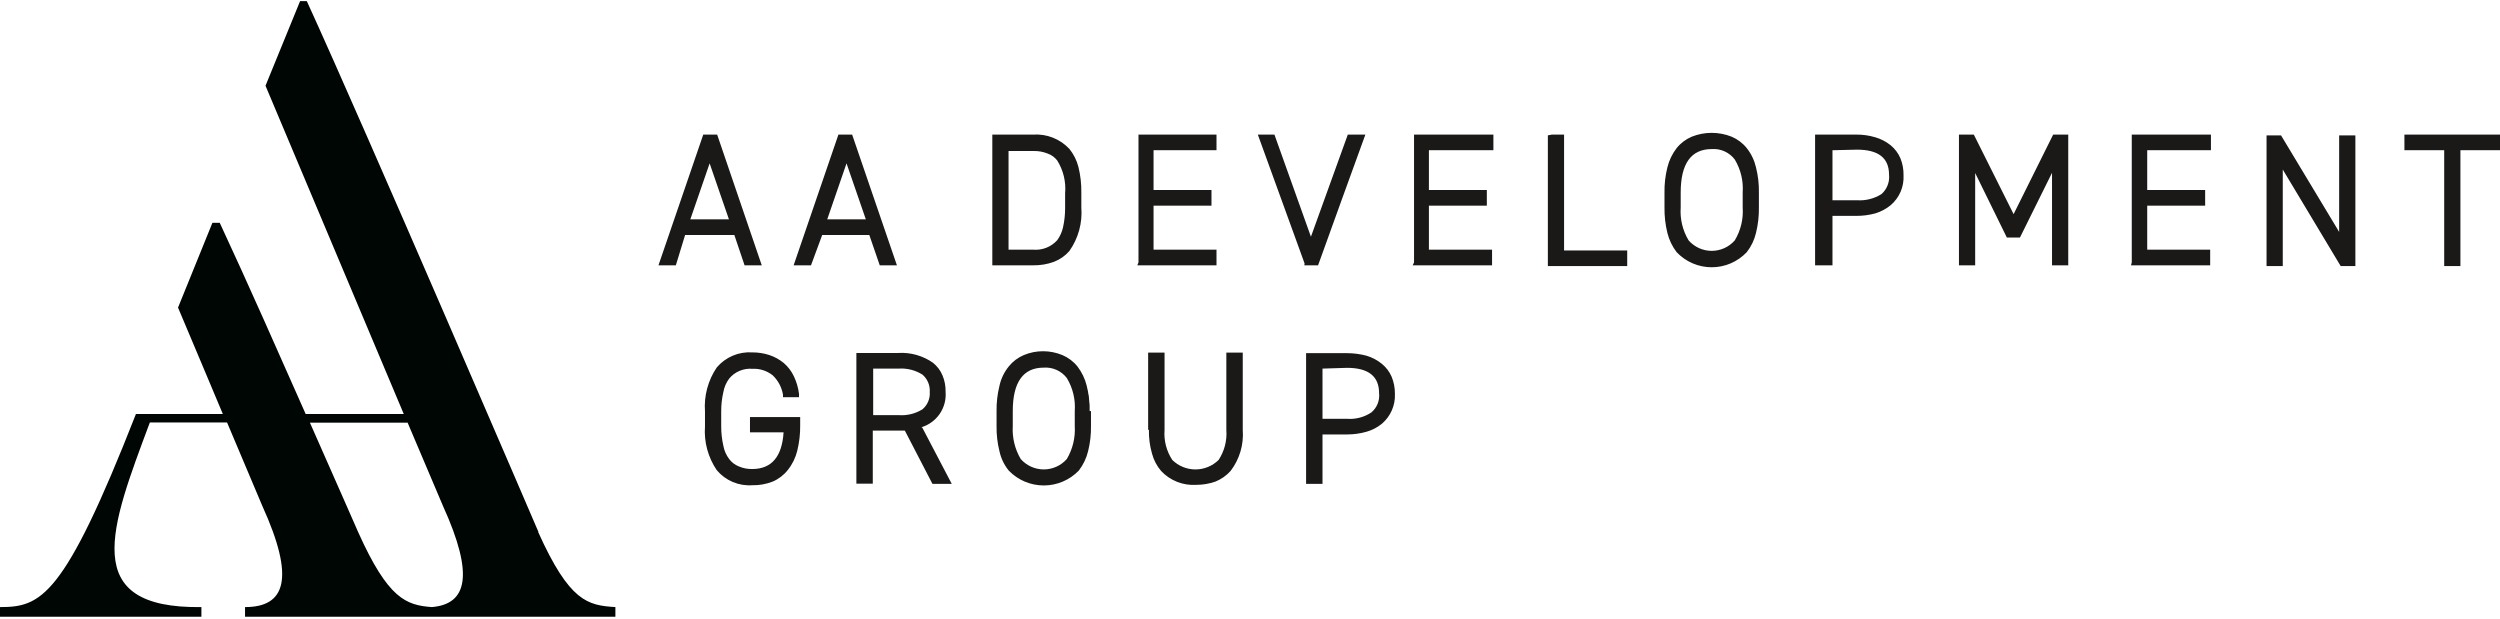
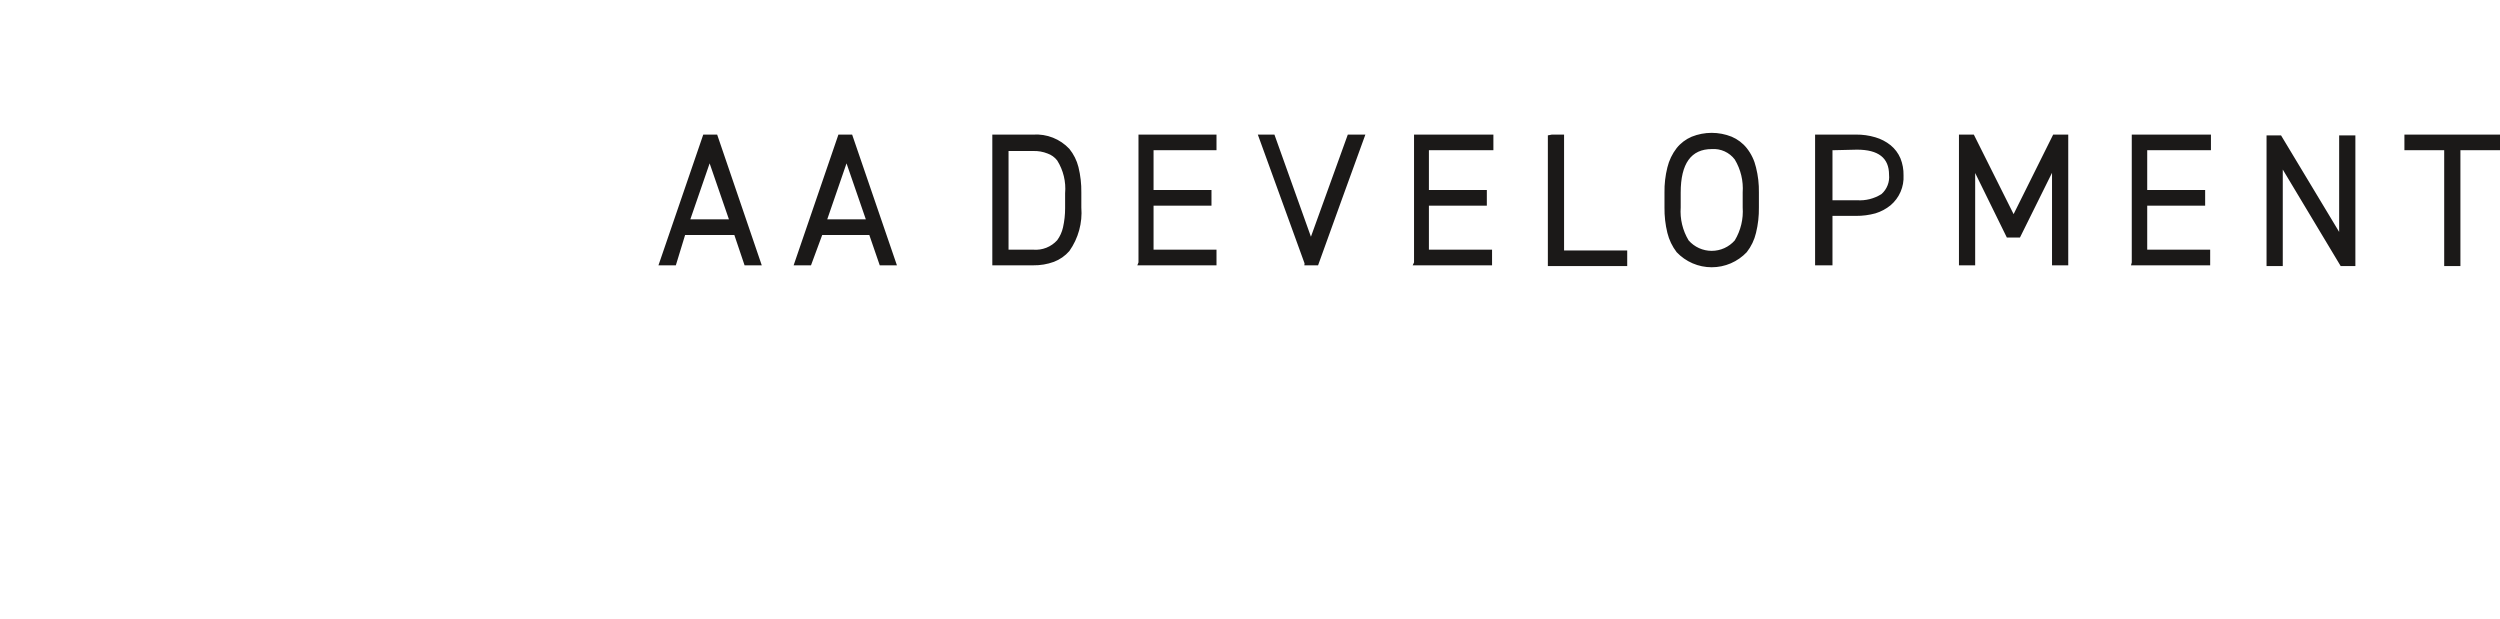
<svg xmlns="http://www.w3.org/2000/svg" width="218" height="54" viewBox="0 0 218 54" fill="none">
-   <path fill-rule="evenodd" clip-rule="evenodd" d="M37.65 52.938C35.41 52.769 33.844 52.214 31.234 46.405C31.234 46.405 29.449 42.33 27.025 36.858H35.545L38.626 44.115C41.388 50.193 40.714 52.685 37.65 52.938V52.938ZM46.961 46.405C46.961 46.405 31.891 11.315 26.755 0.101H26.166L23.152 7.476L35.208 36.1H26.654C24.364 30.931 21.603 24.667 19.162 19.43H18.522L15.524 26.822C17.293 31.032 18.522 33.911 19.431 36.1H11.854C5.573 52.13 3.57 52.938 0 52.938V53.78H17.562V52.938C6.819 53.089 9.648 46.001 13.066 36.841H19.801L22.866 44.098C25.779 50.496 24.869 52.938 21.367 52.938V53.78H53.662V52.938C51.254 52.786 49.672 52.483 46.927 46.388L46.961 46.405Z" fill="#000603" />
  <path fill-rule="evenodd" clip-rule="evenodd" d="M59.572 20.222L58.68 22.883H57.703L61.424 11.989H62.3L66.021 22.883H65.061L64.169 20.222H59.572ZM63.866 19.38L61.862 13.47L59.858 19.38H63.866ZM71.46 20.222L70.584 22.883H69.608L73.329 11.989H74.187L77.909 22.883H76.949L76.04 20.222H71.46ZM75.77 19.38L73.75 13.47L71.746 19.38H75.77ZM89.998 22.883H86.631V11.989H89.998C90.545 11.95 91.093 12.034 91.603 12.235C92.113 12.436 92.572 12.749 92.945 13.15C93.695 14.207 94.047 15.496 93.938 16.787V18.084C94.044 19.38 93.692 20.673 92.945 21.738C92.569 22.134 92.109 22.442 91.6 22.64C91.09 22.838 90.543 22.921 89.998 22.883V22.883ZM87.59 22.041H89.998C90.424 22.073 90.852 22.004 91.247 21.84C91.642 21.676 91.993 21.422 92.271 21.098C92.856 20.207 93.123 19.145 93.029 18.084V16.787C93.115 15.723 92.855 14.66 92.288 13.756C92.002 13.439 91.647 13.192 91.249 13.034C90.852 12.876 90.424 12.812 89.998 12.847H87.557L87.59 22.041ZM99.377 22.883V11.989H105.792V12.847H100.353V16.821H105.405V17.68H100.353V22.041H105.843V22.883H99.377ZM113.841 22.883L109.901 11.989H110.894L114.262 21.401L117.629 11.989H118.623L114.666 22.883H113.841ZM123.421 22.883V11.989H129.82V12.847H124.331V16.821H129.382V17.68H124.331V22.041H129.82V22.883H123.421ZM135.208 11.989H136.117V22.091H141.606V22.933H135.208V11.989ZM153.005 16.787V18.084C153.1 19.384 152.749 20.679 152.012 21.754C151.641 22.142 151.195 22.451 150.702 22.661C150.209 22.872 149.678 22.981 149.141 22.981C148.605 22.981 148.074 22.872 147.58 22.661C147.087 22.451 146.641 22.142 146.27 21.754C145.533 20.679 145.183 19.384 145.277 18.084V16.787C145.184 15.492 145.534 14.204 146.27 13.133C146.641 12.746 147.087 12.437 147.58 12.227C148.074 12.016 148.605 11.907 149.141 11.907C149.678 11.907 150.209 12.016 150.702 12.227C151.195 12.437 151.641 12.746 152.012 13.133C152.748 14.204 153.098 15.492 153.005 16.787V16.787ZM146.186 16.787V18.084C146.186 20.778 147.18 22.125 149.15 22.125C151.12 22.125 152.096 20.778 152.096 18.084V16.787C152.096 14.093 151.12 12.746 149.15 12.746C147.18 12.746 146.186 14.093 146.186 16.787ZM161.812 18.572H159.404V22.883H158.495V11.989H161.862C162.907 11.918 163.942 12.229 164.775 12.864C165.109 13.172 165.376 13.545 165.559 13.961C165.741 14.377 165.835 14.826 165.835 15.28C165.835 15.734 165.741 16.184 165.559 16.6C165.376 17.015 165.109 17.389 164.775 17.697C163.942 18.331 162.907 18.642 161.862 18.572H161.812ZM159.404 12.847V17.73H161.812C163.849 17.73 164.859 16.905 164.859 15.289C164.859 13.672 163.849 12.847 161.812 12.847H159.404ZM170.971 11.989H171.847L175.484 19.229L179.104 11.989H179.997V22.883H179.07V13.992L175.871 20.458H175.114L171.948 14.009V22.883H171.039L170.971 11.989ZM186.041 22.883V11.989H192.457V12.847H186.951V16.821H192.002V17.68H186.951V22.041H192.457V22.883H186.041ZM204.125 21.199V12.056H205.034V22.95H204.159L198.687 13.824V22.883H197.777V11.989H198.687L204.125 21.199ZM209.816 12.915V12.056H217.646V12.915H214.278V23.017H213.369V12.915H209.816Z" fill="#1B1918" />
  <path fill-rule="evenodd" clip-rule="evenodd" d="M59.741 20.492L58.933 23.136H57.417C58.714 19.33 60.011 15.542 61.324 11.736H62.536L66.426 23.136H64.927L64.035 20.492H59.741ZM58.512 22.63L59.388 19.987H64.321L65.23 22.63H65.668L62.115 12.241H61.627L58.057 22.63H58.512ZM63.563 19.128L61.88 14.245L60.196 19.128H63.563ZM62.149 13.37L64.27 19.633H59.556L61.913 12.679L62.149 13.37ZM71.696 20.492L70.719 23.136H69.204C70.501 19.33 71.797 15.542 73.11 11.736H74.306L78.212 23.136H76.714L75.804 20.492H71.696ZM70.45 22.63L71.342 19.987H76.276L77.168 22.63H77.606L74.087 12.241H73.599L69.962 22.63H70.45ZM75.501 19.128L73.817 14.245L72.134 19.128H75.501ZM74.087 13.37L76.209 19.633H71.511L73.851 12.679L74.087 13.37ZM90.1 23.136H86.53V11.736H90.1C90.684 11.698 91.27 11.79 91.814 12.005C92.359 12.221 92.849 12.555 93.249 12.982C93.624 13.446 93.894 13.986 94.04 14.565C94.219 15.292 94.303 16.039 94.292 16.788V18.084C94.399 19.436 94.03 20.782 93.249 21.89C92.884 22.31 92.421 22.634 91.901 22.832C91.324 23.042 90.714 23.145 90.1 23.136ZM87.035 22.63H90.1C90.673 22.654 91.246 22.563 91.784 22.361C92.224 22.194 92.616 21.922 92.928 21.57C93.635 20.552 93.963 19.318 93.855 18.084V16.788C93.865 16.084 93.786 15.383 93.619 14.7C93.449 13.936 93.002 13.262 92.365 12.808C91.728 12.354 90.945 12.152 90.167 12.241H87.103L87.035 22.63ZM87.945 21.772H90.1C90.488 21.804 90.878 21.747 91.24 21.604C91.603 21.461 91.927 21.236 92.188 20.947C92.431 20.615 92.603 20.237 92.693 19.835C92.817 19.283 92.88 18.718 92.878 18.151V16.855C92.966 15.851 92.723 14.846 92.188 13.992C91.972 13.713 91.679 13.502 91.346 13.386C90.95 13.229 90.526 13.154 90.1 13.168H87.945V21.772ZM90.1 22.277H87.456V12.528H90.1C90.587 12.521 91.072 12.601 91.531 12.763C91.939 12.936 92.303 13.201 92.592 13.538C93.194 14.485 93.472 15.602 93.383 16.72V18.017C93.393 18.646 93.325 19.273 93.181 19.886C93.077 20.362 92.87 20.81 92.575 21.199C92.267 21.546 91.884 21.817 91.455 21.992C91.026 22.167 90.562 22.241 90.1 22.209V22.277ZM99.276 22.883V11.736H106.079V13.1H100.59V16.569H105.641V17.933H100.59V21.772H106.079V23.136H99.175L99.276 22.883ZM99.782 12.241V22.63H105.692V22.277H100.186V17.427H105.237V17.074H100.186V12.528H105.692V12.174L99.782 12.241ZM113.757 22.967L109.682 11.736H111.13L114.313 20.643L117.529 11.736H119.061C117.68 15.542 116.3 19.33 114.936 23.136H113.74L113.757 22.967ZM110.389 12.241L114.144 22.63H114.649L118.421 12.241H117.865L114.296 22.142L110.76 12.241H110.389ZM123.304 22.883V11.736H130.224V13.1H124.601V16.569H129.652V17.933H124.601V21.772H130.107V23.136H123.186L123.304 22.883ZM123.809 12.241V22.63H129.652V22.277H124.163V17.427H129.214V17.074H124.163V12.528H129.652V12.174L123.809 12.241ZM135.326 11.736H136.387V21.839H141.893V23.203H134.973V11.804L135.326 11.736ZM135.983 12.241H135.579V22.63H141.438V22.277H135.932L135.983 12.241ZM153.376 16.788V18.084C153.387 18.833 153.303 19.58 153.124 20.307C152.981 20.921 152.705 21.495 152.316 21.991C151.922 22.406 151.448 22.736 150.923 22.963C150.398 23.189 149.832 23.305 149.26 23.305C148.688 23.305 148.122 23.189 147.596 22.963C147.071 22.736 146.597 22.406 146.204 21.991C145.821 21.491 145.546 20.918 145.395 20.307C145.217 19.58 145.132 18.833 145.143 18.084V16.788C145.131 16.05 145.216 15.314 145.395 14.599C145.544 13.987 145.819 13.413 146.204 12.915C146.552 12.48 147.004 12.139 147.517 11.921C148.635 11.473 149.884 11.473 151.002 11.921C151.516 12.139 151.967 12.48 152.316 12.915C152.707 13.409 152.983 13.984 153.124 14.599C153.304 15.314 153.389 16.05 153.376 16.788ZM152.871 18.084V16.788C152.881 16.096 152.801 15.405 152.636 14.733C152.507 14.205 152.266 13.711 151.928 13.285C151.633 12.918 151.251 12.629 150.817 12.443C150.328 12.235 149.8 12.132 149.268 12.14C148.736 12.128 148.207 12.232 147.719 12.443C147.278 12.624 146.889 12.914 146.591 13.285C146.253 13.711 146.012 14.205 145.884 14.733C145.718 15.405 145.639 16.096 145.648 16.788V18.084C145.639 18.787 145.718 19.489 145.884 20.172C146.012 20.695 146.253 21.183 146.591 21.603C146.925 21.979 147.338 22.276 147.801 22.471C148.265 22.666 148.766 22.755 149.268 22.731C149.768 22.761 150.269 22.675 150.73 22.479C151.192 22.284 151.602 21.984 151.928 21.603C152.266 21.183 152.507 20.695 152.636 20.172C152.801 19.489 152.88 18.787 152.871 18.084V18.084ZM146.557 16.788V18.084C146.485 19.092 146.726 20.098 147.248 20.963C147.499 21.25 147.808 21.479 148.155 21.636C148.502 21.793 148.879 21.875 149.26 21.875C149.64 21.875 150.017 21.793 150.364 21.636C150.711 21.479 151.02 21.25 151.272 20.963C151.793 20.098 152.034 19.092 151.962 18.084V16.788C152.034 15.78 151.793 14.774 151.272 13.908C151.04 13.602 150.735 13.358 150.385 13.199C150.035 13.041 149.651 12.972 149.268 12.999C147.466 12.999 146.557 14.262 146.557 16.788ZM146.052 18.084V16.788C146.052 13.925 147.13 12.494 149.268 12.494C149.732 12.464 150.196 12.552 150.617 12.749C151.038 12.946 151.402 13.247 151.676 13.622C152.265 14.568 152.541 15.676 152.467 16.788V18.084C152.539 19.201 152.263 20.313 151.676 21.267C151.377 21.615 151.006 21.895 150.589 22.087C150.172 22.279 149.719 22.378 149.26 22.378C148.801 22.378 148.347 22.279 147.93 22.087C147.513 21.895 147.142 21.615 146.843 21.267C146.256 20.313 145.98 19.201 146.052 18.084V18.084ZM161.93 18.825H159.792V23.136H158.276V11.736H161.846C162.416 11.73 162.984 11.809 163.53 11.972C164.014 12.113 164.466 12.347 164.86 12.662C165.235 12.969 165.53 13.362 165.719 13.807C165.908 14.278 165.999 14.782 165.988 15.289C166.014 15.782 165.926 16.273 165.73 16.726C165.534 17.179 165.236 17.58 164.86 17.899C164.467 18.219 164.015 18.46 163.53 18.606C162.981 18.756 162.415 18.829 161.846 18.825H161.93ZM159.522 18.32H161.93C162.47 18.329 163.009 18.261 163.53 18.118C163.955 17.998 164.35 17.792 164.692 17.512C165.011 17.24 165.262 16.898 165.426 16.512C165.59 16.126 165.661 15.707 165.634 15.289C165.651 14.85 165.57 14.414 165.399 14.009C165.245 13.636 165.002 13.307 164.692 13.05C164.347 12.775 163.952 12.569 163.53 12.443C163.009 12.3 162.47 12.232 161.93 12.241H158.781V22.63H159.202V18.32H159.522ZM159.792 13.1V17.461H161.93C162.682 17.514 163.431 17.325 164.069 16.922C164.303 16.714 164.485 16.452 164.599 16.159C164.714 15.867 164.757 15.551 164.725 15.239C164.725 13.774 163.799 13.05 161.93 13.05L159.792 13.1ZM159.287 17.73V12.528H161.93C164.136 12.528 165.298 13.42 165.298 15.222C165.324 15.602 165.259 15.984 165.11 16.335C164.961 16.686 164.731 16.997 164.439 17.242C163.722 17.728 162.862 17.959 161.997 17.899H159.354L159.287 17.73ZM171.073 11.736H172.117L175.586 18.673L179.037 11.736H180.351V23.136H178.936V15.07L176.141 20.711H174.996L172.235 15.087V23.136H170.821V11.736H171.073ZM171.797 12.241H171.326V22.63H171.747V12.932L175.333 20.206H175.838L179.458 12.915V22.63H179.862V12.241H179.374L175.602 19.802L171.797 12.241ZM185.89 22.883V11.736H192.794V13.1H187.237V16.569H192.289V17.933H187.237V21.772H192.727V23.136H185.823L185.89 22.883ZM186.396 12.241V22.63H192.289V22.277H186.732V17.427H191.784V17.074H186.732V12.528H192.221V12.174L186.396 12.241ZM203.974 20.223V11.804H205.389V23.203H204.109L199.058 14.784V23.203H197.643V11.804H198.906L203.974 20.223ZM204.479 12.241V22.041L198.637 12.241H198.165V22.63H198.569V12.915L204.395 22.63H204.883V12.241H204.479ZM209.665 12.848V11.736H218V13.1H214.548V23.203H213.134V13.1H209.665V12.848ZM210.171 12.241V12.528H213.639V22.63H214.043V12.528H217.495V12.174L210.171 12.241Z" fill="#1B1918" />
-   <path fill-rule="evenodd" clip-rule="evenodd" d="M65.667 37.464V36.622H69.557V37.06C69.656 38.385 69.299 39.704 68.546 40.798C68.189 41.214 67.74 41.541 67.234 41.755C66.729 41.968 66.181 42.061 65.633 42.027C63.057 42.027 61.761 40.343 61.761 37.144V35.848C61.761 32.581 63.057 30.948 65.633 30.948C66.106 30.916 66.58 30.978 67.029 31.13C67.477 31.283 67.891 31.522 68.246 31.835C68.602 32.148 68.891 32.529 69.099 32.955C69.307 33.38 69.428 33.843 69.456 34.316H68.563C68.507 33.592 68.168 32.919 67.62 32.443C67.072 31.967 66.358 31.727 65.633 31.773C65.213 31.743 64.792 31.815 64.405 31.982C64.018 32.149 63.677 32.406 63.411 32.733C62.849 33.657 62.589 34.735 62.67 35.814V37.111C62.584 38.185 62.843 39.259 63.411 40.175C63.679 40.51 64.024 40.773 64.418 40.944C64.811 41.114 65.24 41.185 65.667 41.152C67.587 41.152 68.58 39.906 68.664 37.431L65.667 37.464ZM80.08 37.127L82.606 41.943H81.579L79.137 37.279C78.896 37.297 78.654 37.297 78.413 37.279H75.921V41.909H75.012V31.049H78.38C79.398 30.986 80.407 31.271 81.242 31.857C81.65 32.228 81.952 32.702 82.116 33.228C82.28 33.755 82.3 34.316 82.175 34.853C82.05 35.391 81.784 35.885 81.403 36.284C81.023 36.684 80.543 36.975 80.013 37.127H80.08ZM75.955 31.891V36.471H78.447C80.417 36.471 81.411 35.696 81.411 34.181C81.411 32.666 80.417 31.891 78.447 31.891H75.955ZM94.965 35.848V37.144C95.062 38.448 94.705 39.745 93.955 40.815C93.604 41.225 93.163 41.548 92.666 41.758C92.169 41.968 91.631 42.06 91.092 42.027C90.554 42.058 90.016 41.965 89.52 41.754C89.024 41.544 88.582 41.223 88.23 40.815C87.485 39.743 87.134 38.446 87.236 37.144V35.848C87.138 34.547 87.489 33.251 88.23 32.177C88.579 31.764 89.019 31.438 89.516 31.225C90.013 31.012 90.553 30.917 91.092 30.948C91.633 30.907 92.176 30.998 92.674 31.212C93.173 31.426 93.612 31.757 93.955 32.177C94.702 33.249 95.058 34.545 94.965 35.848V35.848ZM88.146 35.848V37.144C88.146 39.838 89.122 41.185 91.092 41.185C93.062 41.185 94.056 39.838 94.056 37.144V35.848C94.056 33.154 93.062 31.807 91.092 31.807C89.122 31.807 88.146 33.154 88.146 35.848ZM100.454 37.532V31.049H101.363V37.481C101.363 39.956 102.357 41.185 104.327 41.185C106.297 41.185 107.273 39.956 107.273 37.481V31.049H108.183V37.481C108.265 38.686 107.912 39.881 107.189 40.849C106.41 41.575 105.384 41.98 104.318 41.98C103.253 41.98 102.227 41.575 101.448 40.849C100.724 39.881 100.372 38.686 100.454 37.481V37.532ZM117.545 37.683H115.154V41.994H114.228V31.049H117.595C118.642 30.985 119.678 31.288 120.525 31.908C120.87 32.21 121.141 32.587 121.319 33.01C121.497 33.433 121.577 33.891 121.552 34.349C121.577 34.803 121.497 35.255 121.319 35.673C121.141 36.09 120.869 36.461 120.525 36.757C119.681 37.382 118.644 37.692 117.595 37.633L117.545 37.683ZM115.154 31.941V36.824H117.545C119.582 36.824 120.592 36.016 120.592 34.4C120.592 32.783 119.582 31.941 117.545 31.941H115.154Z" fill="#1B1918" />
-   <path fill-rule="evenodd" clip-rule="evenodd" d="M65.398 37.463V36.369H69.776V37.059C69.787 37.813 69.702 38.566 69.523 39.298C69.374 39.913 69.093 40.488 68.698 40.982C68.352 41.423 67.9 41.77 67.385 41.992C66.817 42.216 66.21 42.325 65.6 42.312C65.017 42.354 64.432 42.256 63.893 42.028C63.355 41.8 62.878 41.447 62.502 40.999C61.738 39.877 61.376 38.53 61.475 37.177V35.88C61.376 34.522 61.738 33.169 62.502 32.041C62.88 31.596 63.357 31.244 63.895 31.016C64.433 30.788 65.017 30.689 65.6 30.728C66.109 30.726 66.615 30.805 67.099 30.964C67.553 31.116 67.975 31.35 68.345 31.654C68.713 31.971 69.011 32.361 69.22 32.799C69.454 33.288 69.608 33.811 69.675 34.348V34.634H68.277V34.416C68.168 33.773 67.855 33.183 67.385 32.732C66.88 32.329 66.245 32.126 65.6 32.159C65.219 32.129 64.837 32.191 64.485 32.341C64.133 32.49 63.822 32.723 63.58 33.018C63.323 33.367 63.15 33.77 63.075 34.197C62.948 34.749 62.886 35.314 62.889 35.88V37.177C62.888 37.743 62.95 38.308 63.075 38.861C63.149 39.282 63.322 39.68 63.58 40.023C63.791 40.307 64.076 40.529 64.405 40.662C64.781 40.828 65.189 40.908 65.6 40.898C67.284 40.898 68.193 39.82 68.328 37.699H65.398V37.463ZM65.886 36.874V37.211H68.85V37.48C68.766 40.107 67.671 41.437 65.6 41.437C65.116 41.44 64.635 41.349 64.186 41.167C63.787 40.986 63.44 40.709 63.176 40.359C62.887 39.956 62.687 39.497 62.586 39.012C62.443 38.4 62.375 37.772 62.384 37.143V35.847C62.374 35.212 62.442 34.579 62.586 33.961C62.69 33.477 62.89 33.019 63.176 32.614C63.465 32.255 63.836 31.971 64.258 31.786C64.68 31.602 65.141 31.522 65.6 31.553C66.362 31.522 67.109 31.767 67.705 32.243C68.238 32.734 68.598 33.384 68.732 34.096H69.136C69.066 33.709 68.942 33.335 68.766 32.984C68.591 32.605 68.332 32.271 68.008 32.008C67.697 31.739 67.337 31.533 66.947 31.401C66.512 31.262 66.057 31.194 65.6 31.2C65.092 31.163 64.582 31.246 64.111 31.442C63.64 31.638 63.222 31.941 62.889 32.328C62.206 33.368 61.887 34.605 61.98 35.847V37.143C61.886 38.379 62.206 39.611 62.889 40.645C63.219 41.035 63.637 41.341 64.109 41.537C64.58 41.733 65.091 41.814 65.6 41.774C66.142 41.791 66.681 41.693 67.183 41.487C67.626 41.302 68.015 41.007 68.311 40.629C68.658 40.2 68.905 39.7 69.035 39.164C69.201 38.475 69.28 37.768 69.271 37.059V36.874H65.886ZM80.418 37.278L82.994 42.195H81.31L78.902 37.547H76.107V42.178H74.676V30.779H78.33C79.408 30.713 80.477 31.016 81.361 31.637C81.723 31.927 82.006 32.304 82.186 32.732C82.375 33.185 82.466 33.672 82.455 34.163C82.51 34.844 82.33 35.524 81.944 36.088C81.557 36.652 80.989 37.066 80.333 37.261L80.418 37.278ZM82.101 41.69L79.626 36.958H79.929C80.545 36.843 81.096 36.504 81.475 36.007C81.855 35.509 82.036 34.888 81.984 34.264C81.995 33.844 81.921 33.425 81.765 33.035C81.614 32.683 81.377 32.376 81.074 32.142C80.284 31.587 79.327 31.32 78.363 31.385H75.265V41.774H75.77V37.143H78.868H79.188H79.374L81.781 41.824L82.101 41.69ZM76.141 32.142V36.2H78.363C79.09 36.254 79.814 36.077 80.434 35.695C80.654 35.511 80.826 35.278 80.937 35.015C81.049 34.751 81.096 34.465 81.074 34.18C81.093 33.895 81.045 33.609 80.934 33.346C80.823 33.083 80.652 32.85 80.434 32.664C79.816 32.277 79.091 32.094 78.363 32.142H76.141ZM75.636 36.47V31.654H78.363C79.202 31.594 80.037 31.813 80.737 32.277C81.021 32.502 81.246 32.793 81.393 33.125C81.54 33.456 81.603 33.818 81.579 34.18C81.611 34.537 81.559 34.896 81.427 35.229C81.296 35.562 81.088 35.86 80.822 36.099C80.115 36.55 79.283 36.762 78.448 36.705H75.77L75.636 36.47ZM95.134 35.847V37.143C95.146 37.886 95.061 38.628 94.881 39.349C94.733 39.961 94.457 40.534 94.073 41.033C93.677 41.444 93.203 41.771 92.677 41.994C92.152 42.217 91.588 42.332 91.017 42.332C90.446 42.332 89.882 42.217 89.356 41.994C88.831 41.771 88.357 41.444 87.961 41.033C87.563 40.543 87.286 39.966 87.153 39.349C86.973 38.628 86.888 37.886 86.9 37.143V35.847C86.89 35.104 86.975 34.362 87.153 33.641C87.287 33.025 87.564 32.448 87.961 31.957C88.31 31.522 88.761 31.181 89.274 30.964C89.807 30.74 90.38 30.625 90.958 30.627C91.536 30.627 92.108 30.742 92.642 30.964C93.155 31.181 93.606 31.522 93.955 31.957C94.338 32.457 94.613 33.03 94.763 33.641C94.941 34.362 95.026 35.104 95.016 35.847H95.134ZM94.629 37.143V35.847C94.636 35.149 94.557 34.454 94.393 33.776C94.258 33.255 94.017 32.768 93.686 32.344C93.388 31.968 93 31.672 92.558 31.486C92.066 31.288 91.539 31.191 91.009 31.2C90.478 31.192 89.952 31.29 89.46 31.486C89.025 31.677 88.643 31.972 88.348 32.344C88.011 32.764 87.769 33.253 87.641 33.776C87.468 34.452 87.389 35.149 87.405 35.847V37.143C87.39 37.847 87.469 38.549 87.641 39.231C87.769 39.754 88.011 40.243 88.348 40.662C88.676 41.04 89.087 41.336 89.548 41.529C90.01 41.722 90.51 41.806 91.009 41.774C91.509 41.799 92.01 41.713 92.473 41.521C92.936 41.328 93.35 41.035 93.686 40.662C94.017 40.239 94.258 39.752 94.393 39.231C94.557 38.547 94.636 37.846 94.629 37.143V37.143ZM88.314 35.847V37.143C88.252 38.15 88.492 39.153 89.005 40.023C89.256 40.309 89.566 40.538 89.913 40.695C90.26 40.852 90.636 40.934 91.017 40.934C91.398 40.934 91.774 40.852 92.121 40.695C92.468 40.538 92.778 40.309 93.029 40.023C93.542 39.153 93.782 38.15 93.719 37.143V35.847C93.792 34.839 93.551 33.833 93.029 32.967C92.795 32.66 92.487 32.415 92.134 32.257C91.781 32.098 91.394 32.029 91.009 32.058C89.224 32.058 88.314 33.321 88.314 35.847ZM87.809 37.143V35.847C87.809 32.984 88.887 31.553 91.009 31.553C91.473 31.525 91.937 31.611 92.36 31.805C92.783 31.999 93.152 32.294 93.433 32.664C94.02 33.618 94.297 34.73 94.225 35.847V37.143C94.299 38.255 94.022 39.362 93.433 40.309C93.156 40.684 92.788 40.984 92.365 41.182C91.941 41.379 91.475 41.466 91.009 41.437C90.545 41.467 90.081 41.379 89.66 41.182C89.239 40.984 88.875 40.684 88.601 40.309C88.012 39.362 87.735 38.255 87.809 37.143V37.143ZM100.118 37.48V30.745H101.549V37.48C101.476 38.406 101.713 39.33 102.223 40.107C102.761 40.637 103.487 40.935 104.243 40.935C104.999 40.935 105.725 40.637 106.264 40.107C106.773 39.33 107.01 38.406 106.937 37.48V30.745H108.368V37.48C108.468 38.765 108.091 40.042 107.308 41.066C106.946 41.471 106.496 41.787 105.994 41.992C105.453 42.183 104.884 42.28 104.311 42.279C103.742 42.316 103.172 42.226 102.642 42.017C102.112 41.807 101.635 41.482 101.246 41.066C100.871 40.627 100.601 40.109 100.455 39.551C100.261 38.878 100.17 38.18 100.185 37.48H100.118ZM100.623 31.3V37.48C100.614 38.133 100.693 38.784 100.859 39.416C100.984 39.901 101.221 40.351 101.549 40.73C101.893 41.093 102.312 41.375 102.778 41.555C103.244 41.736 103.745 41.81 104.243 41.774C104.776 41.783 105.306 41.697 105.809 41.521C106.237 41.348 106.617 41.077 106.92 40.73C107.622 39.798 107.957 38.642 107.863 37.48V31.3H107.442V37.48C107.514 38.518 107.235 39.549 106.651 40.41C106.337 40.73 105.963 40.985 105.549 41.159C105.136 41.333 104.692 41.423 104.243 41.423C103.795 41.423 103.35 41.333 102.937 41.159C102.524 40.985 102.149 40.73 101.835 40.41C101.244 39.553 100.964 38.518 101.044 37.48V31.3H100.623ZM117.461 37.884H115.322V42.195H113.891V30.795H117.461C118.029 30.797 118.595 30.87 119.145 31.014C119.637 31.157 120.095 31.397 120.492 31.721C120.866 32.022 121.161 32.409 121.35 32.85C121.545 33.325 121.642 33.834 121.637 34.348C121.658 34.842 121.566 35.334 121.367 35.786C121.169 36.239 120.869 36.639 120.492 36.958C120.1 37.276 119.647 37.511 119.161 37.648C118.614 37.804 118.047 37.883 117.478 37.884H117.461ZM115.07 37.379H117.461C118.002 37.39 118.542 37.316 119.06 37.16C119.485 37.047 119.88 36.846 120.222 36.571C120.543 36.311 120.8 35.982 120.975 35.609C121.15 35.236 121.238 34.828 121.233 34.416C121.241 33.97 121.155 33.528 120.98 33.119C120.826 32.751 120.583 32.427 120.273 32.176C119.932 31.896 119.536 31.689 119.111 31.57C118.59 31.427 118.051 31.359 117.511 31.368H114.497V41.757H114.918V37.446L115.07 37.379ZM115.322 32.142V36.52H117.461C118.21 36.577 118.957 36.381 119.582 35.965C119.825 35.761 120.013 35.501 120.131 35.207C120.248 34.913 120.291 34.595 120.256 34.281C120.256 32.816 119.33 32.075 117.461 32.075L115.322 32.142ZM114.817 36.773V31.721H117.461C119.667 31.721 120.828 32.614 120.828 34.416C120.853 34.796 120.788 35.177 120.639 35.528C120.49 35.879 120.261 36.19 119.97 36.436C119.252 36.922 118.393 37.153 117.528 37.093H114.885L114.817 36.773Z" fill="#1B1918" />
</svg>